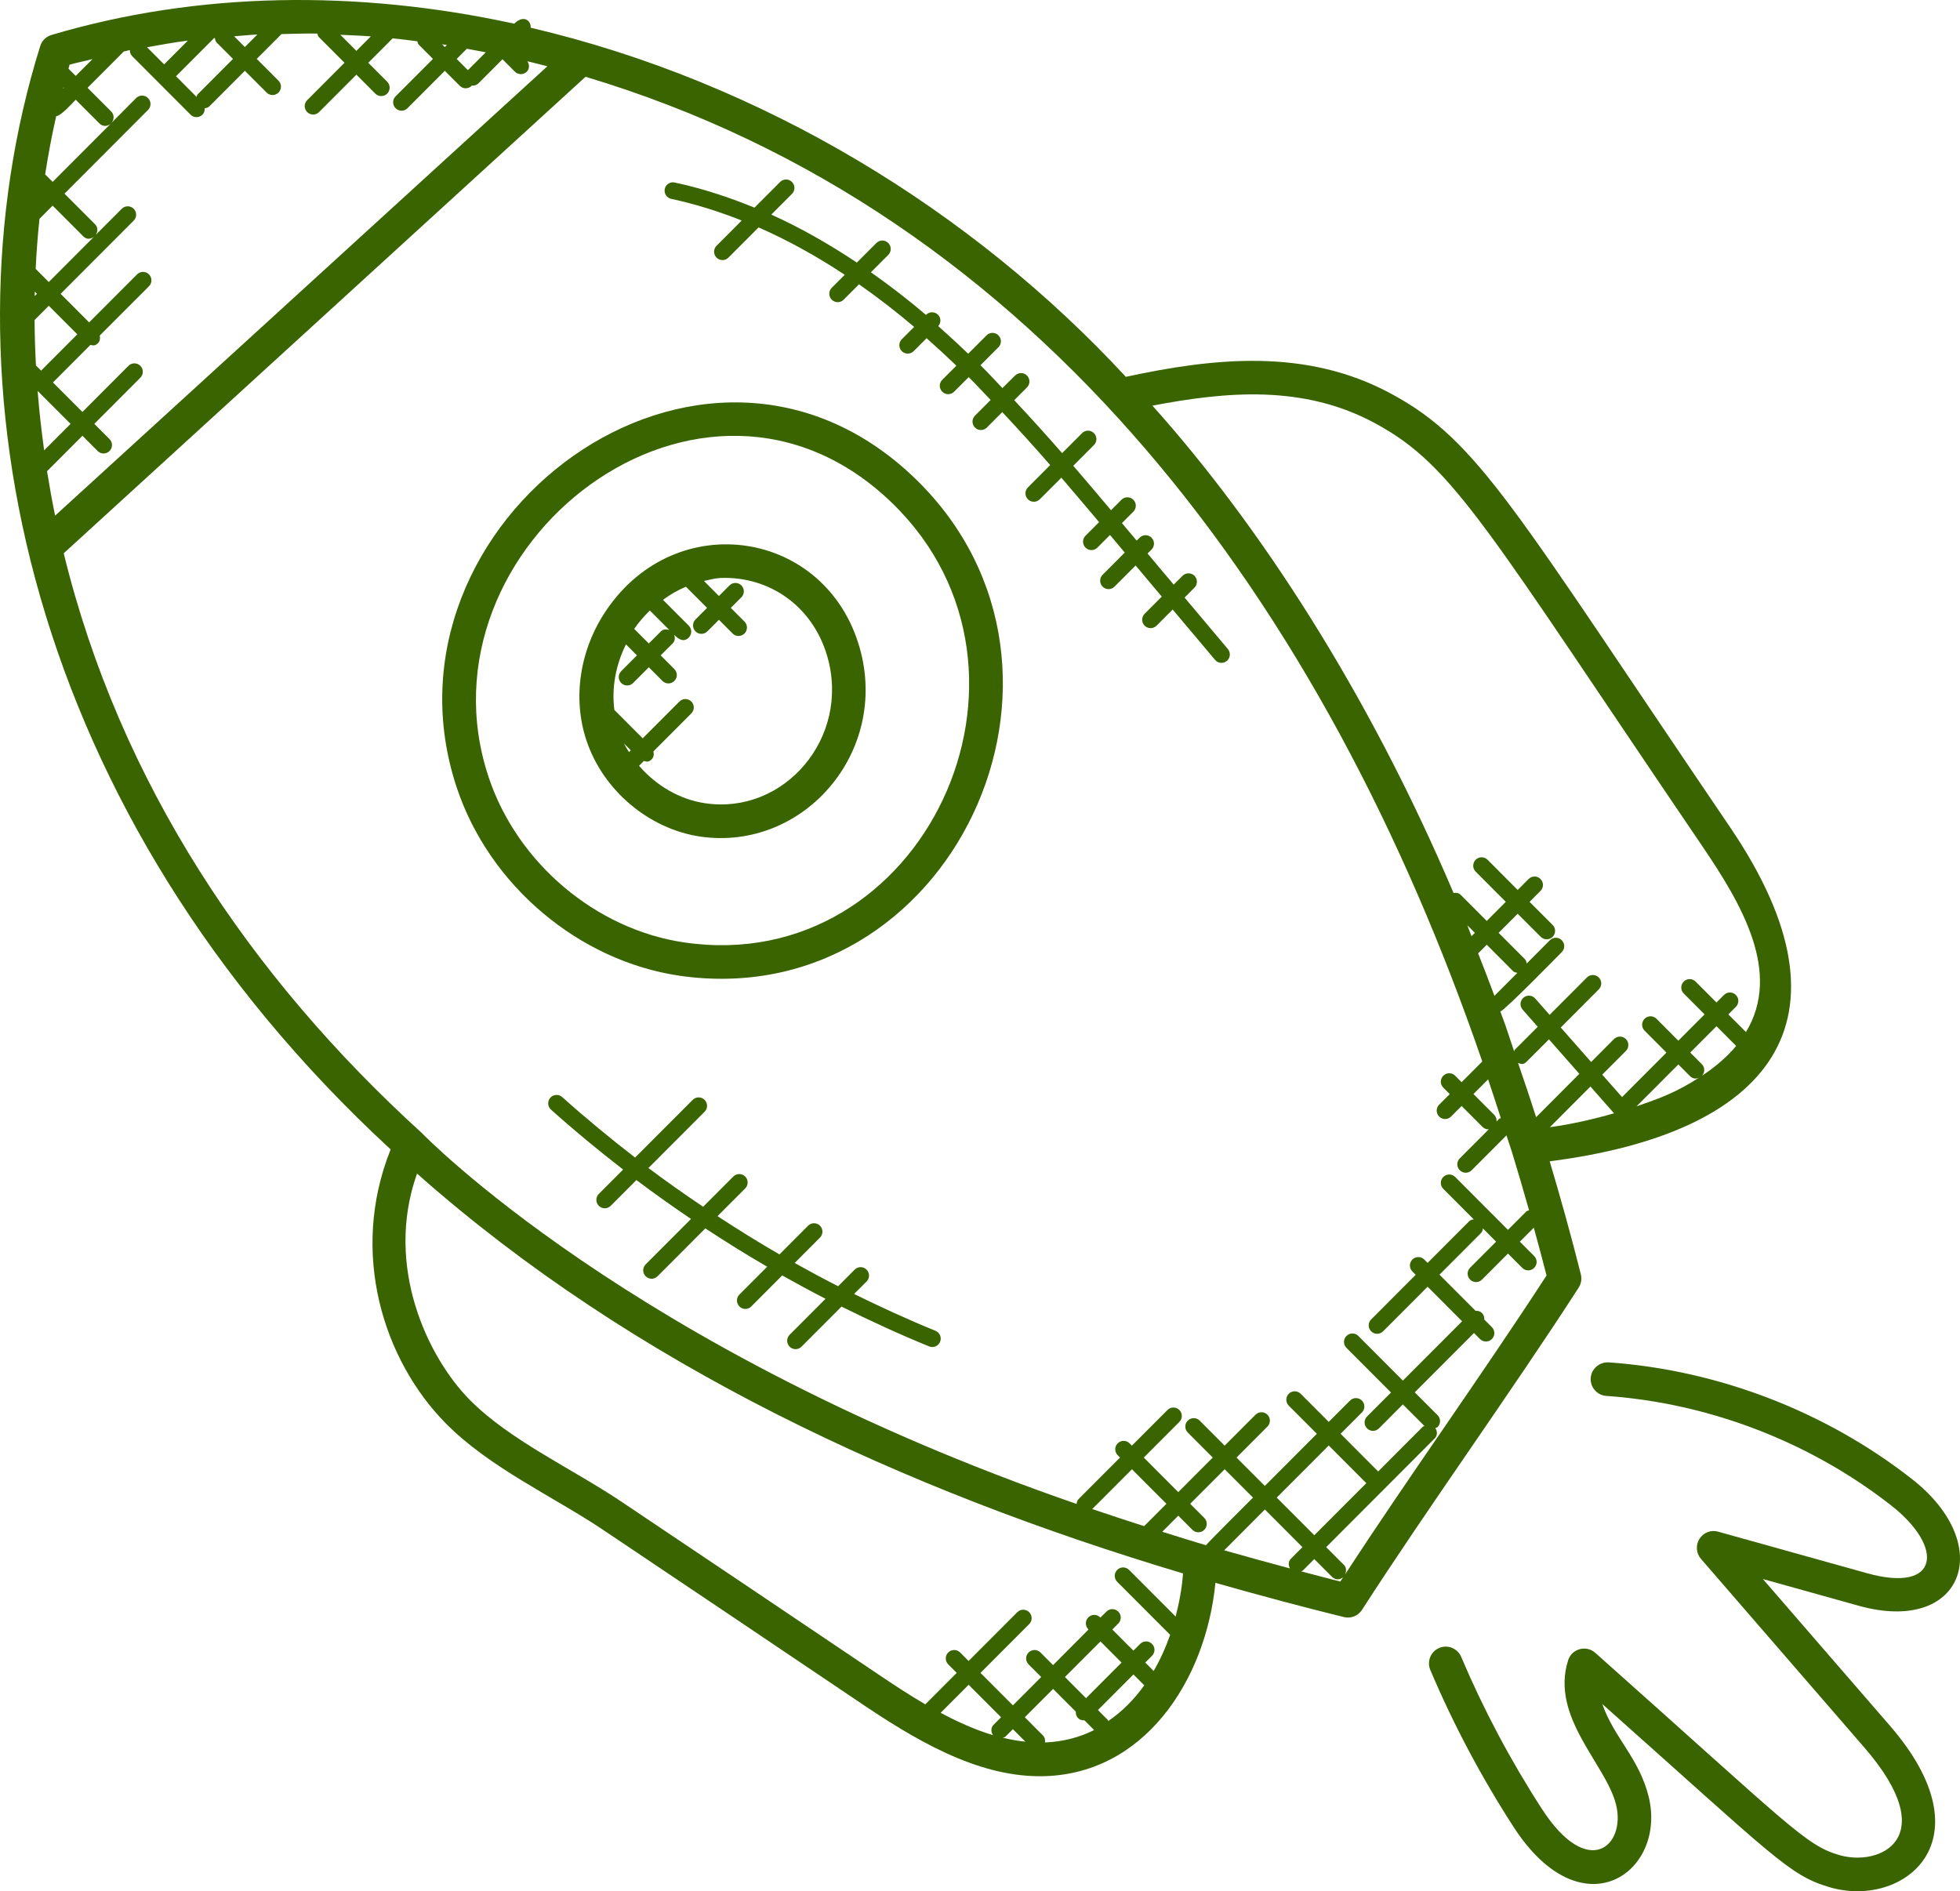
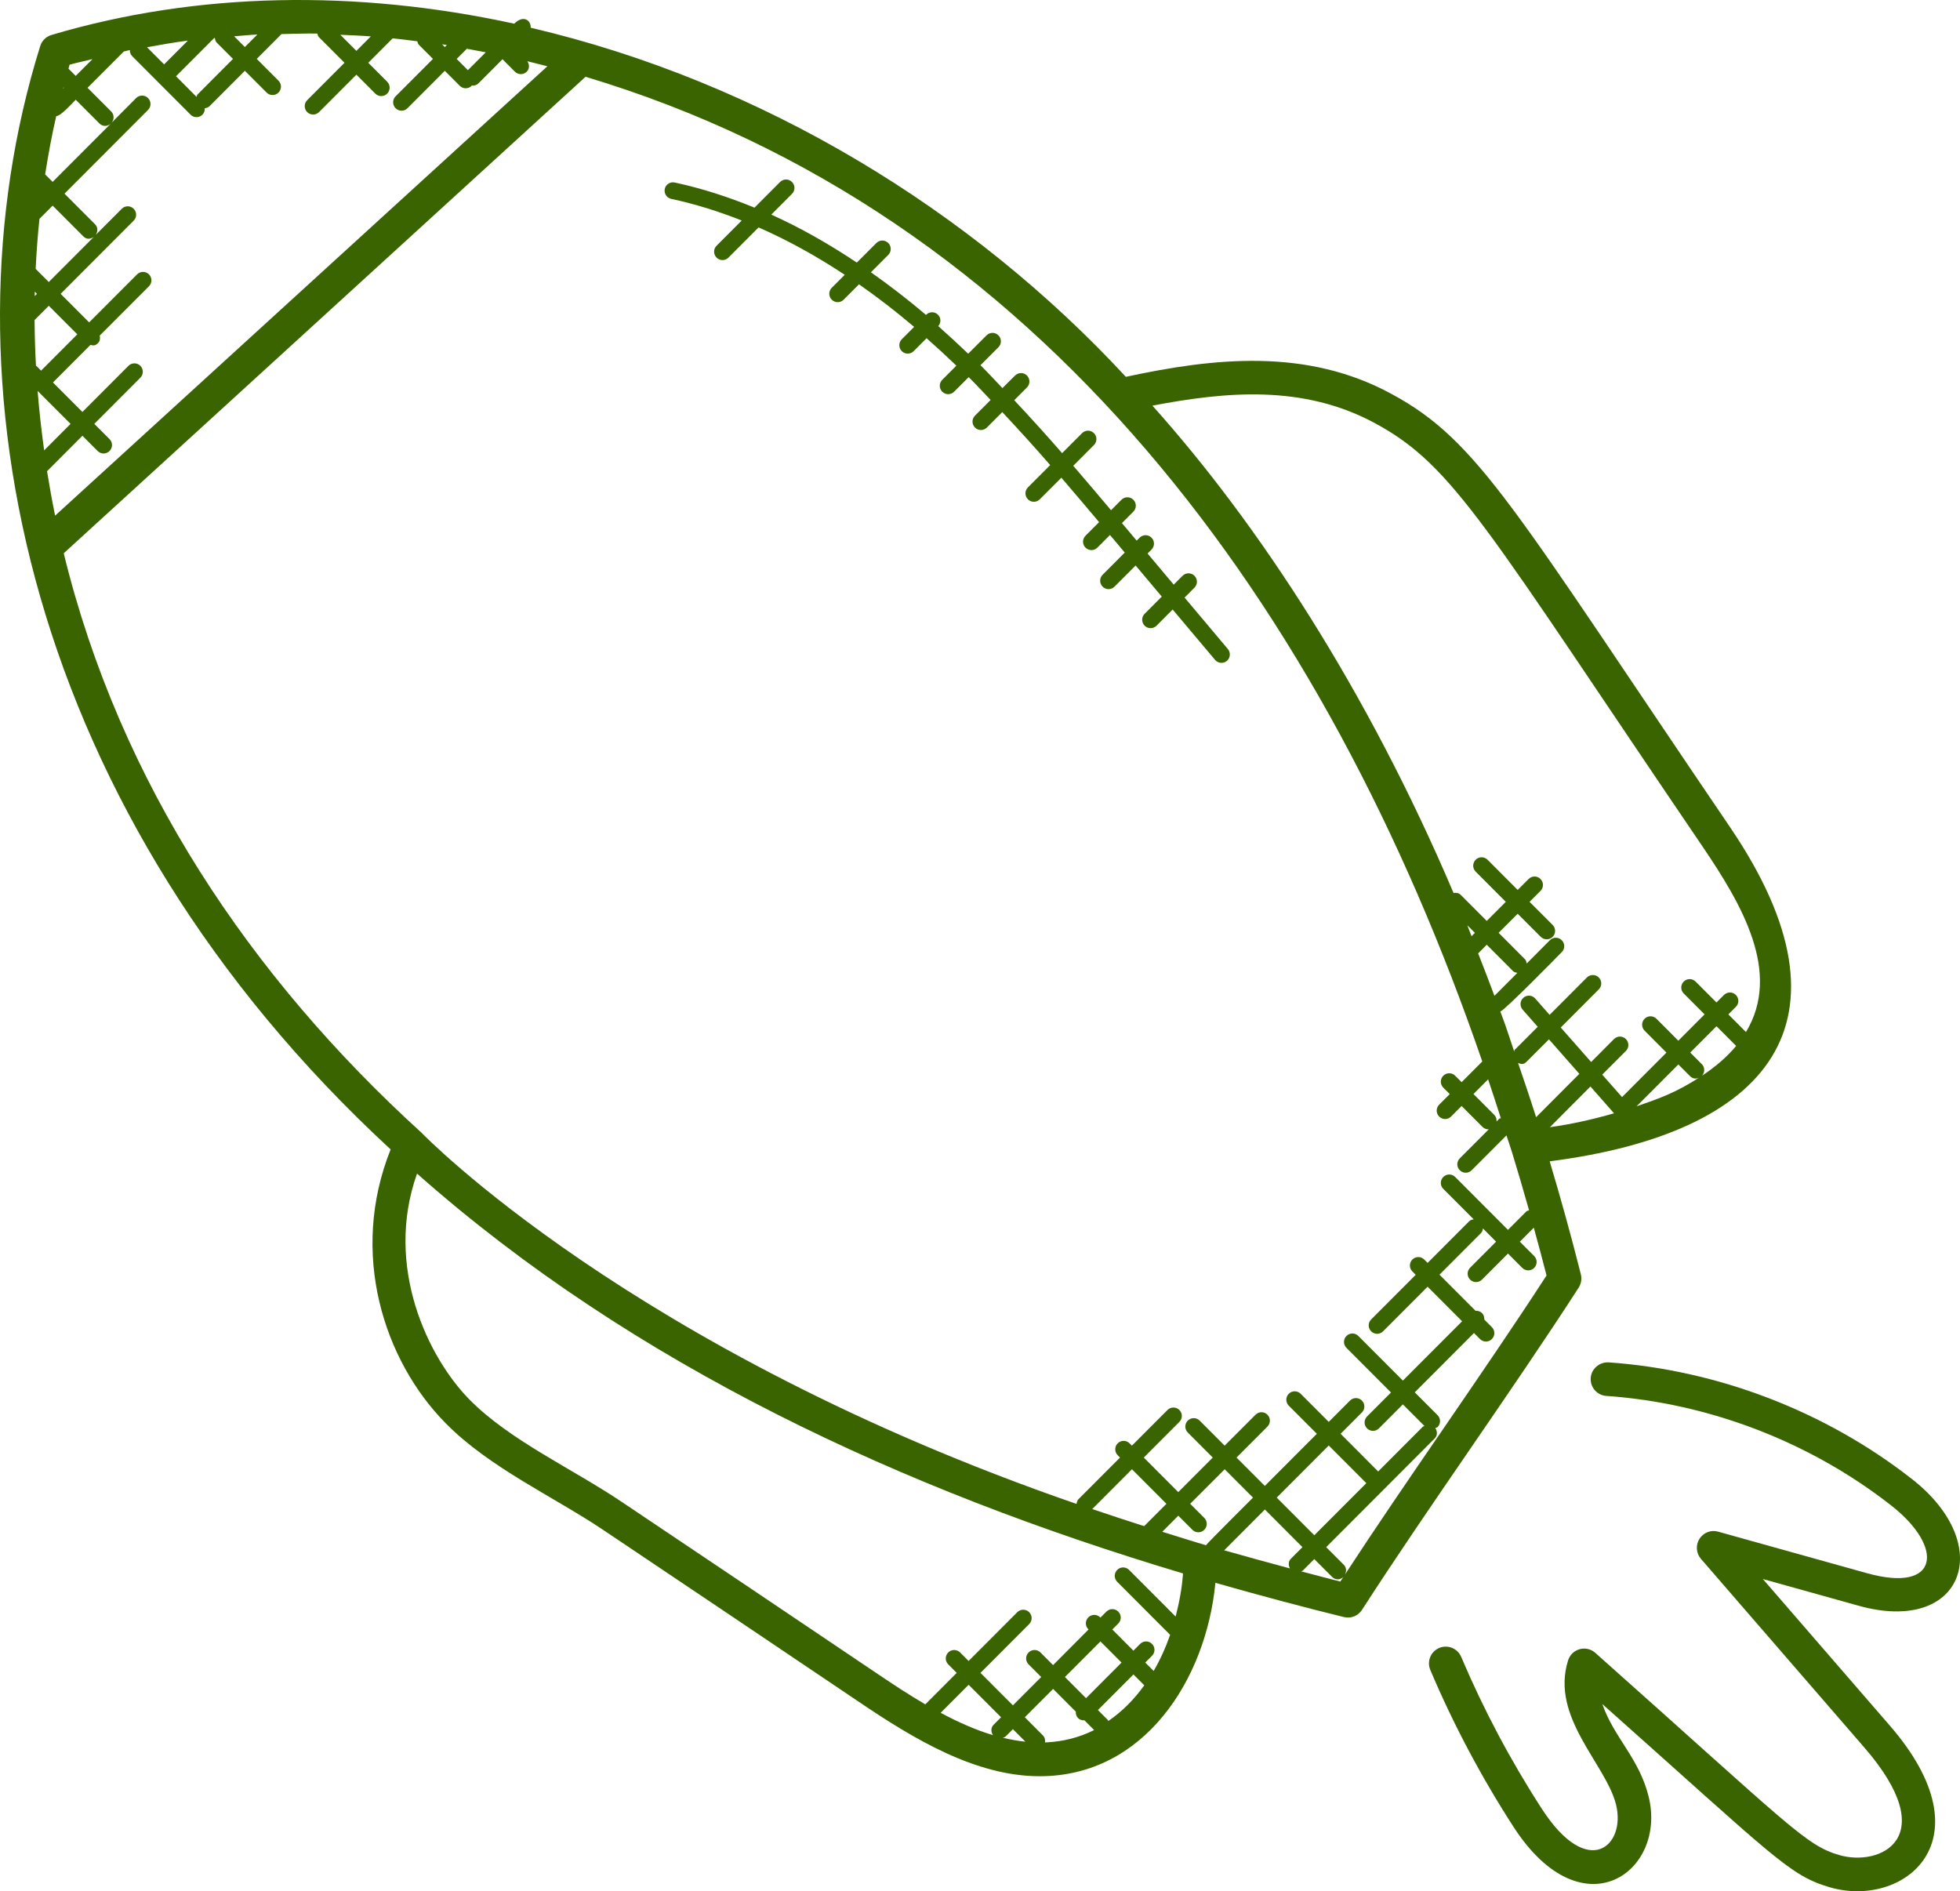
<svg xmlns="http://www.w3.org/2000/svg" width="114px" height="110px" viewBox="0 0 114 110" version="1.1">
  <title>3C1CDAE2-C228-44AB-B15F-4517D7581D2E</title>
  <g id="Page-2" stroke="none" stroke-width="1" fill="none" fill-rule="evenodd">
    <g id="Code-Brew---MVP-LP" transform="translate(-248, -3771)" fill="#396400" fill-rule="nonzero">
      <g id="Group-45" transform="translate(248, 2826)">
        <g id="Group-44" transform="translate(0, 297)">
          <g id="noun-missile-1762309" transform="translate(0, 648)">
            <path d="M91.821,74.89 C91.967,74.664 92.014,74.384 91.947,74.12 C91.372,71.829 90.769,69.673 90.135,67.546 C102.832,65.918 108.339,59.498 100.646,48.142 C88.047,29.592 86.032,25.663 80.932,22.911 C76.008,20.233 70.639,20.806 65.483,21.918 C56.515,12.229 44.324,4.763 30.867,1.613 C30.888,1.173 30.435,0.852 29.911,1.378 C20.753,-0.616 11.477,-0.487 2.99,2.035 C2.68,2.128 2.434,2.369 2.339,2.68 C-3.728,22.09 1.645,47.401 22.721,66.854 C20.297,72.909 22.334,79.133 25.906,82.765 C28.478,85.38 32.188,87.039 35.091,88.99 C40.046,92.314 45.021,95.656 49.975,98.998 C53.129,101.129 56.727,103.312 60.477,103.312 C66.515,103.312 70.142,97.747 70.692,92.063 C73.396,92.831 75.864,93.49 78.166,94.054 C78.573,94.156 78.995,93.984 79.219,93.634 C81.137,90.655 83.377,87.387 85.544,84.226 C87.688,81.097 89.907,77.86 91.823,74.891 L91.821,74.89 Z M86.914,64.848 L85.701,63.633 L86.553,62.779 C86.803,63.525 87.052,64.276 87.292,65.035 C87.261,65.054 87.222,65.048 87.194,65.076 L87.043,65.23 C87.055,65.093 87.02,64.955 86.914,64.848 L86.914,64.848 Z M89.345,64.98 C89.064,64.086 88.5,62.41 88.295,61.825 C88.47,61.889 88.6,61.948 88.798,61.746 L90.092,60.451 L91.859,62.458 L89.345,64.98 Z M92.506,63.195 L93.877,64.753 C92.656,65.105 91.416,65.386 90.146,65.562 L92.506,63.195 Z M85.974,55.452 L86.475,54.95 L88.004,56.483 C88.073,56.551 88.164,56.567 88.254,56.586 L86.921,57.922 C86.614,57.088 86.294,56.27 85.974,55.452 L85.974,55.452 Z M85.589,54.454 C85.566,54.397 85.369,53.873 85.345,53.818 L85.784,54.258 L85.589,54.454 Z M95.186,64.35 L97.619,61.912 L98.296,62.591 C98.46,62.754 98.683,62.794 98.922,62.618 C97.484,63.551 96.546,63.877 95.186,64.35 L95.186,64.35 Z M98.996,62.567 C99.168,62.375 99.169,62.084 98.986,61.898 L98.309,61.22 L99.837,59.689 L100.98,60.835 C100.422,61.508 99.735,62.078 98.996,62.567 L98.996,62.567 Z M80.002,24.631 C84.59,27.108 86.469,30.75 99.029,49.242 C101.304,52.599 103.643,56.557 101.552,60.028 L100.526,59 L100.963,58.562 C101.155,58.37 101.155,58.061 100.963,57.87 C100.772,57.678 100.464,57.678 100.273,57.87 L99.835,58.308 L98.622,57.092 C98.43,56.9 98.122,56.9 97.931,57.092 C97.74,57.284 97.74,57.592 97.931,57.784 L99.144,59 L97.617,60.531 L96.345,59.254 C96.154,59.063 95.845,59.063 95.654,59.254 C95.463,59.446 95.463,59.755 95.654,59.946 L96.926,61.223 L94.343,63.811 L93.191,62.505 L94.567,61.127 C94.758,60.935 94.758,60.627 94.567,60.435 C94.375,60.243 94.067,60.243 93.876,60.435 L92.546,61.77 L90.778,59.763 L92.99,57.546 C93.182,57.355 93.182,57.046 92.99,56.854 C92.799,56.663 92.491,56.663 92.3,56.854 L90.13,59.028 L89.293,58.077 C89.116,57.874 88.807,57.854 88.604,58.034 C88.401,58.214 88.384,58.521 88.561,58.724 L89.439,59.721 L88.102,61.06 C88.077,61.084 88.084,61.121 88.066,61.149 C87.89,60.637 87.726,60.105 87.546,59.596 C87.455,59.338 87.357,59.09 87.265,58.834 C87.542,58.746 90.633,55.584 90.837,55.378 C91.029,55.187 91.029,54.878 90.837,54.686 C90.646,54.495 90.338,54.495 90.147,54.686 L88.799,56.041 C88.78,55.953 88.764,55.859 88.696,55.791 L87.165,54.256 L88.273,53.146 L89.615,54.49 C89.806,54.682 90.114,54.682 90.306,54.49 C90.497,54.299 90.497,53.99 90.306,53.798 L88.964,52.454 L89.6,51.817 C89.791,51.625 89.791,51.316 89.6,51.125 C89.408,50.933 89.1,50.933 88.909,51.125 L88.273,51.762 L86.521,50.006 C86.329,49.814 86.021,49.814 85.83,50.006 C85.639,50.198 85.639,50.506 85.83,50.698 L87.582,52.454 L86.474,53.564 L84.962,52.05 C84.847,51.935 84.693,51.913 84.543,51.938 C79.533,40.166 73.218,30.503 67.028,23.593 C71.261,22.789 75.788,22.337 80.002,24.63 L80.002,24.631 Z M27.214,4.081 L26.562,3.428 L27.153,2.836 C27.52,2.901 27.887,2.969 28.254,3.041 L27.214,4.081 Z M25.872,2.736 L25.712,2.576 C25.805,2.59 25.897,2.603 25.991,2.619 L25.872,2.736 Z M21.569,2.116 L20.729,2.959 L19.795,2.023 C20.386,2.051 20.977,2.071 21.569,2.116 L21.569,2.116 Z M18.458,1.953 C18.482,2.019 18.485,2.093 18.538,2.148 L20.038,3.651 L17.866,5.827 C17.675,6.018 17.675,6.327 17.866,6.519 C18.058,6.71 18.366,6.71 18.557,6.519 L20.729,4.343 L21.829,5.445 C22.02,5.637 22.328,5.637 22.52,5.445 C22.711,5.253 22.711,4.945 22.52,4.753 L21.42,3.651 L22.838,2.23 C23.316,2.276 23.796,2.341 24.274,2.402 C24.297,2.468 24.301,2.542 24.354,2.595 L25.183,3.426 L23.009,5.603 C22.818,5.795 22.818,6.104 23.009,6.295 C23.201,6.487 23.509,6.487 23.7,6.295 L25.872,4.119 L26.742,4.991 C26.933,5.183 27.242,5.183 27.433,4.991 C27.441,4.983 27.436,4.97 27.444,4.962 C27.462,4.964 27.476,4.982 27.493,4.982 C27.618,4.982 27.743,4.935 27.838,4.839 L29.227,3.446 L29.948,4.168 C30.139,4.36 30.447,4.36 30.638,4.168 C30.806,4 30.8,3.751 30.673,3.562 C31.061,3.654 31.448,3.756 31.837,3.856 L3.205,29.992 C3.03,29.132 2.874,28.27 2.736,27.407 L4.794,25.345 L5.68,26.232 C5.871,26.424 6.179,26.424 6.371,26.232 C6.562,26.04 6.562,25.732 6.371,25.54 L5.485,24.653 L8.163,21.969 C8.354,21.778 8.354,21.469 8.163,21.277 C7.972,21.086 7.664,21.086 7.472,21.277 L4.794,23.961 L3.08,22.245 L5.259,20.061 C5.42,20.095 5.524,20.13 5.698,19.958 C5.819,19.836 5.834,19.674 5.801,19.518 L8.664,16.65 C8.855,16.458 8.855,16.15 8.664,15.958 C8.472,15.766 8.164,15.766 7.973,15.958 L5.185,18.751 L3.527,17.09 L7.774,12.834 C7.966,12.643 7.966,12.334 7.774,12.142 C7.583,11.951 7.275,11.951 7.084,12.142 L5.566,13.663 C5.697,13.473 5.702,13.219 5.534,13.049 L3.751,11.263 L8.61,6.395 C8.801,6.204 8.801,5.895 8.61,5.703 C8.418,5.512 8.11,5.512 7.919,5.703 L6.483,7.147 C6.649,6.955 6.653,6.67 6.469,6.486 L5.092,5.107 L7.2,2.996 C7.318,2.97 7.434,2.935 7.553,2.912 C7.549,3.041 7.591,3.17 7.691,3.269 L11.085,6.67 C11.276,6.862 11.585,6.862 11.776,6.67 C11.879,6.566 11.914,6.431 11.907,6.296 C12.007,6.281 12.106,6.258 12.182,6.181 L14.242,4.117 L15.507,5.384 C15.698,5.576 16.006,5.576 16.198,5.384 C16.389,5.192 16.389,4.884 16.198,4.692 L14.933,3.425 L16.373,1.982 C17.067,1.97 17.759,1.938 18.458,1.952 L18.458,1.953 Z M3.69,5.084 L3.715,5.108 L3.672,5.151 C3.678,5.129 3.683,5.106 3.69,5.084 L3.69,5.084 Z M3.268,6.757 C3.561,6.732 4.177,6.026 4.404,5.8 L5.782,7.18 C5.949,7.348 6.213,7.389 6.441,7.194 L3.062,10.579 L2.626,10.143 C2.804,9.001 3.014,7.871 3.269,6.757 L3.268,6.757 Z M2.295,12.729 L3.062,11.96 L4.845,13.747 C5.011,13.913 5.221,13.942 5.457,13.778 L2.837,16.403 L2.075,15.639 C2.12,14.662 2.195,13.693 2.295,12.729 L2.295,12.729 Z M2.148,17.093 L2.02,17.222 C2.022,17.136 2.02,17.05 2.022,16.964 L2.148,17.093 Z M2.189,22.737 L4.105,24.654 L2.568,26.195 C2.408,25.041 2.279,23.889 2.189,22.737 L2.189,22.737 Z M2.121,21.286 C2.112,21.278 2.099,21.283 2.091,21.274 C2.044,20.385 2.016,19.498 2.011,18.614 L2.838,17.785 L4.496,19.447 L2.389,21.558 L2.121,21.286 Z M12.498,2.209 C12.513,2.307 12.535,2.409 12.611,2.484 L13.552,3.426 L11.493,5.491 C11.452,5.532 11.456,5.589 11.433,5.636 L10.237,4.435 L12.457,2.212 C12.471,2.211 12.485,2.211 12.498,2.209 L12.498,2.209 Z M13.618,2.111 C14.069,2.077 14.517,2.029 14.97,2.007 L14.242,2.736 L13.618,2.111 Z M9.546,3.745 L8.551,2.748 C9.339,2.605 10.129,2.463 10.927,2.361 L9.546,3.745 Z M5.379,3.438 L4.404,4.415 L3.983,3.995 C4.006,3.919 4.021,3.839 4.045,3.763 C4.486,3.637 4.936,3.552 5.379,3.438 L5.379,3.438 Z M3.707,32.18 L34.058,4.466 C60.525,12.389 77.101,35.237 86.214,61.74 L85.012,62.944 L84.637,62.568 C84.446,62.377 84.138,62.377 83.947,62.568 C83.755,62.76 83.755,63.069 83.947,63.26 L84.321,63.636 L83.707,64.251 C83.515,64.443 83.515,64.752 83.707,64.943 C83.898,65.135 84.206,65.135 84.397,64.943 L85.012,64.328 L86.225,65.543 C86.32,65.639 86.445,65.686 86.57,65.686 C86.584,65.686 86.593,65.673 86.605,65.671 L84.906,67.374 C84.714,67.565 84.714,67.874 84.906,68.066 C85.097,68.258 85.405,68.258 85.596,68.066 L87.622,66.037 C87.723,66.367 87.84,66.677 87.94,67.008 C88.283,68.126 88.613,69.253 88.935,70.396 C88.882,70.419 88.82,70.417 88.777,70.462 L87.708,71.533 L84.637,68.456 C84.446,68.265 84.138,68.265 83.947,68.456 C83.755,68.648 83.755,68.957 83.947,69.149 L85.716,70.921 C85.623,70.939 85.525,70.958 85.453,71.031 L83.034,73.455 L82.839,73.259 C82.648,73.068 82.34,73.068 82.148,73.259 C81.957,73.451 81.957,73.76 82.148,73.951 L82.343,74.147 L79.752,76.743 C79.561,76.935 79.561,77.243 79.752,77.435 C79.943,77.627 80.251,77.627 80.443,77.435 L83.034,74.839 L85.041,76.85 L81.596,80.3 L79.005,77.704 C78.813,77.512 78.505,77.512 78.314,77.704 C78.123,77.896 78.123,78.204 78.314,78.396 L80.905,80.992 L79.512,82.388 C79.321,82.58 79.321,82.889 79.512,83.08 C79.704,83.272 80.012,83.272 80.203,83.08 L81.596,81.684 L82.853,82.943 C82.823,82.963 82.784,82.957 82.757,82.982 L80.159,85.586 L77.974,83.394 L79.212,82.153 C79.404,81.962 79.404,81.653 79.212,81.461 C79.021,81.27 78.713,81.27 78.522,81.461 L77.283,82.702 L75.65,81.066 C75.459,80.875 75.151,80.875 74.959,81.066 C74.768,81.258 74.768,81.567 74.959,81.758 L76.592,83.394 L73.566,86.426 L71.92,84.777 L73.717,82.976 C73.909,82.784 73.909,82.475 73.717,82.284 C73.526,82.092 73.218,82.092 73.027,82.284 L71.229,84.084 L69.776,82.628 C69.585,82.437 69.277,82.437 69.085,82.628 C68.894,82.82 68.894,83.129 69.085,83.32 L70.539,84.777 L68.531,86.786 L66.526,84.777 L68.596,82.702 C68.787,82.511 68.787,82.202 68.596,82.01 C68.405,81.819 68.096,81.819 67.905,82.01 L65.835,84.084 L65.7,83.949 C65.509,83.758 65.201,83.758 65.009,83.949 C64.818,84.141 64.818,84.45 65.009,84.642 L65.144,84.777 L62.733,87.193 C62.655,87.271 62.631,87.374 62.616,87.474 C36.679,78.52 24.521,65.887 24.521,65.887 C14.543,56.81 6.961,45.522 3.707,32.182 L3.707,32.18 Z M75.027,91.225 C73.81,90.9 72.53,90.547 71.201,90.172 L73.57,87.798 L75.755,89.988 L75.082,90.662 C74.926,90.819 74.929,91.04 75.027,91.225 L75.027,91.225 Z M67.601,89.093 L68.533,88.158 L69.354,88.979 C69.546,89.171 69.854,89.171 70.045,88.979 C70.236,88.788 70.236,88.479 70.045,88.287 L69.224,87.466 L71.232,85.457 L72.878,87.106 C72.693,87.292 70.306,89.667 70.145,89.875 C69.601,89.723 68.146,89.261 67.601,89.093 L67.601,89.093 Z M63.528,87.772 L65.838,85.457 L67.844,87.466 L66.547,88.766 C65.525,88.442 64.523,88.107 63.528,87.771 L63.528,87.772 Z M74.258,87.106 L77.284,84.075 L79.47,86.266 L76.444,89.296 L74.258,87.106 Z M58.914,100.575 L59.64,101.302 C59.202,101.258 58.766,101.178 58.328,101.073 C58.379,101.05 58.438,101.051 58.478,101.01 L58.914,100.575 Z M57.79,100.319 C57.624,100.485 57.631,100.733 57.755,100.923 C56.733,100.616 55.718,100.162 54.712,99.623 L56.339,97.993 L58.225,99.882 L57.79,100.319 Z M60.78,101.348 C60.799,101.202 60.773,101.053 60.663,100.942 L59.606,99.882 L61.252,98.233 L62.573,99.557 C62.555,99.83 62.737,100.079 63.076,100.061 L63.64,100.626 C62.783,101.051 61.85,101.303 60.78,101.348 L60.78,101.348 Z M61.94,97.541 L64.006,95.471 L65.233,96.702 L63.167,98.772 L61.94,97.541 Z M64.46,100.102 C64.447,100.082 64.452,100.057 64.435,100.039 L63.859,99.462 L65.925,97.392 L66.556,98.024 C65.965,98.845 65.269,99.55 64.46,100.102 L64.46,100.102 Z M67.1,97.189 L66.612,96.7 L67.005,96.307 C67.196,96.115 67.196,95.807 67.005,95.615 C66.813,95.423 66.505,95.423 66.314,95.615 L65.922,96.008 L64.695,94.777 L65.042,94.429 C65.234,94.237 65.234,93.929 65.042,93.737 C64.851,93.545 64.543,93.545 64.352,93.737 L64.004,94.085 L63.99,94.072 C63.799,93.88 63.491,93.88 63.3,94.072 C63.108,94.263 63.108,94.572 63.3,94.764 L63.313,94.777 L61.251,96.849 L60.517,96.114 C60.326,95.922 60.018,95.922 59.827,96.114 C59.635,96.305 59.635,96.614 59.827,96.806 L60.56,97.541 L58.914,99.19 L57.028,97.301 L59.861,94.462 C60.052,94.271 60.052,93.962 59.861,93.77 C59.669,93.579 59.361,93.579 59.17,93.77 L56.337,96.609 L55.843,96.114 C55.652,95.922 55.344,95.922 55.152,96.114 C54.961,96.305 54.961,96.614 55.152,96.806 L55.646,97.301 L53.819,99.132 C52.888,98.587 51.969,97.985 51.064,97.373 C46.107,94.03 41.132,90.687 36.177,87.365 C33.299,85.427 29.637,83.776 27.294,81.391 C24.912,78.968 22.331,73.676 24.256,68.26 C36.858,79.425 52.621,86.681 68.808,91.516 C68.751,92.35 68.593,93.194 68.379,94.024 L65.671,91.311 C65.479,91.119 65.171,91.119 64.98,91.311 C64.789,91.503 64.789,91.812 64.98,92.003 L68.059,95.088 C67.802,95.824 67.484,96.53 67.1,97.19 L67.1,97.189 Z M75.675,91.394 C75.704,91.374 75.743,91.38 75.77,91.355 L76.443,90.681 L77.477,91.717 C77.572,91.812 77.697,91.86 77.821,91.86 C77.933,91.86 78.036,91.807 78.126,91.733 C78.071,91.817 78.009,91.907 77.956,91.989 C77.226,91.806 76.441,91.594 75.675,91.394 L75.675,91.394 Z M78.215,91.601 C78.32,91.415 78.326,91.184 78.168,91.024 L77.134,89.988 L83.448,83.663 C83.614,83.496 83.608,83.249 83.483,83.059 C83.526,83.035 83.578,83.041 83.614,83.004 C83.805,82.812 83.805,82.503 83.614,82.312 L82.287,80.983 L85.731,77.532 L86.082,77.884 C86.273,78.076 86.581,78.076 86.773,77.884 C86.964,77.692 86.964,77.384 86.773,77.192 L86.33,76.748 C86.338,76.613 86.303,76.477 86.199,76.373 C86.096,76.27 85.961,76.233 85.824,76.242 L83.725,74.139 L86.144,71.715 C86.216,71.643 86.236,71.545 86.254,71.452 L87.018,72.22 L85.506,73.735 C85.315,73.926 85.315,74.235 85.506,74.427 C85.698,74.618 86.006,74.618 86.197,74.427 L87.709,72.912 L88.541,73.746 C88.733,73.938 89.041,73.938 89.232,73.746 C89.423,73.555 89.423,73.246 89.232,73.054 L88.399,72.22 L89.211,71.407 C89.461,72.322 89.711,73.236 89.952,74.186 C88.105,77.036 85.986,80.126 83.936,83.12 C81.99,85.953 80,88.865 78.215,91.6 L78.215,91.601 Z" id="Shape" />
-             <path d="M40.737,48.66 C46.724,49.52 51.738,43.759 49.998,37.666 C48.04,30.817 39.363,29.468 35.274,35.483 C33.721,37.764 33.286,40.598 34.109,43.066 C35.077,45.972 37.742,48.218 40.737,48.66 L40.737,48.66 Z M36.291,43.243 L36.689,43.642 L36.585,43.745 C36.484,43.582 36.377,43.417 36.291,43.243 L36.291,43.243 Z M37.797,35.508 L38.929,36.642 C38.759,36.586 38.574,36.589 38.439,36.724 L37.737,37.428 L36.888,36.578 C37.159,36.181 37.471,35.832 37.797,35.508 L37.797,35.508 Z M36.407,37.478 L37.047,38.119 L36.133,39.034 C35.942,39.226 35.942,39.535 36.133,39.726 C36.325,39.918 36.633,39.918 36.824,39.726 L37.738,38.811 L38.532,39.607 C38.723,39.798 39.031,39.798 39.222,39.607 C39.414,39.415 39.414,39.106 39.222,38.915 L38.428,38.119 L39.131,37.415 C39.265,37.28 39.271,37.095 39.212,36.925 C39.485,37.199 39.775,37.37 40.061,37.083 C40.252,36.892 40.252,36.583 40.061,36.391 L38.561,34.888 C38.981,34.578 39.425,34.323 39.896,34.126 L41.125,35.357 L40.452,36.031 C40.261,36.223 40.261,36.532 40.452,36.723 C40.643,36.915 40.951,36.915 41.143,36.723 L41.815,36.049 L42.611,36.847 C42.802,37.038 43.11,37.038 43.302,36.847 C43.493,36.655 43.493,36.346 43.302,36.155 L42.506,35.357 L43.12,34.742 C43.312,34.55 43.312,34.241 43.12,34.05 C42.929,33.858 42.621,33.858 42.43,34.05 L41.815,34.665 L40.941,33.79 C41.267,33.718 41.591,33.633 41.927,33.616 C44.771,33.516 47.29,35.275 48.125,38.202 C49.47,42.918 45.605,47.403 41.021,46.72 C39.533,46.504 38.159,45.69 37.17,44.541 L37.449,44.261 C37.611,44.302 37.72,44.349 37.905,44.163 C38.032,44.036 38.042,43.868 38.003,43.706 L40.21,41.495 C40.401,41.303 40.401,40.994 40.21,40.803 C40.019,40.611 39.711,40.611 39.519,40.803 L37.381,42.943 L35.733,41.291 C35.567,40.022 35.806,38.699 36.407,37.478 L36.407,37.478 Z" id="Shape" />
-             <path d="M39.513,56.751 C55.283,59.028 64.698,39.033 53.295,27.898 C40.868,15.769 21.415,30.378 26.572,45.827 C28.466,51.5 33.664,55.888 39.513,56.75 L39.513,56.751 Z M51.933,29.301 C61.967,39.09 53.714,56.857 39.796,54.815 C34.66,54.061 30.089,50.201 28.423,45.21 C23.927,31.742 40.901,18.539 51.933,29.3 L51.933,29.301 Z" id="Shape" />
            <path d="M111.199,86.022 C106.181,82.092 99.918,79.685 93.563,79.24 C93.04,79.213 92.558,79.607 92.521,80.147 C92.484,80.687 92.89,81.154 93.426,81.191 C99.397,81.607 105.282,83.869 109.998,87.563 C113.098,89.986 112.821,92.681 108.597,91.505 L99.933,89.087 C99.519,88.966 99.076,89.14 98.846,89.506 C98.616,89.871 98.651,90.344 98.934,90.671 L108.435,101.641 C113.014,106.923 109.336,108.6 106.958,107.892 C105.007,107.313 104.133,106.231 92.785,96.133 C92.25,95.662 91.42,95.9 91.207,96.568 C90.157,99.887 93.415,102.608 93.996,104.97 C94.584,107.353 92.372,109.376 89.677,105.206 C87.865,102.408 86.287,99.434 84.987,96.369 C84.776,95.871 84.201,95.642 83.709,95.851 C83.213,96.06 82.981,96.635 83.192,97.132 C84.533,100.3 86.166,103.373 88.04,106.27 C92.045,112.449 96.968,108.87 95.891,104.499 C95.34,102.263 93.872,101.067 93.195,99.112 C103.248,108.057 104.063,109.071 106.407,109.765 C110.689,111.028 115.756,107.095 109.91,100.358 L102.534,91.841 L108.075,93.387 C114.171,95.111 116.158,89.892 111.199,86.022 L111.199,86.022 Z" id="Path" />
            <path d="M39.044,11.568 C40.412,11.86 41.778,12.287 43.141,12.826 L41.678,14.292 C41.486,14.483 41.486,14.792 41.678,14.984 C41.869,15.175 42.177,15.175 42.368,14.984 L44.121,13.228 C45.798,13.961 47.473,14.884 49.133,15.983 L48.377,16.739 C48.186,16.931 48.186,17.24 48.377,17.431 C48.568,17.623 48.877,17.623 49.068,17.431 L49.962,16.536 C51.037,17.286 52.105,18.11 53.169,19.013 L52.451,19.732 C52.26,19.923 52.26,20.232 52.451,20.424 C52.643,20.615 52.951,20.615 53.142,20.424 L53.893,19.671 C54.482,20.191 55.059,20.723 55.625,21.269 L54.804,22.091 C54.613,22.283 54.613,22.591 54.804,22.783 C54.996,22.975 55.304,22.975 55.495,22.783 L56.342,21.935 C56.78,22.366 57.193,22.822 57.618,23.264 L56.708,24.176 C56.516,24.368 56.516,24.677 56.708,24.868 C56.899,25.06 57.207,25.06 57.398,24.868 L58.296,23.969 C59.244,24.982 60.175,26.006 61.082,27.05 L59.787,28.349 C59.595,28.541 59.595,28.849 59.787,29.041 C59.978,29.233 60.286,29.233 60.477,29.041 L61.732,27.784 C62.473,28.646 63.201,29.508 63.927,30.368 L63.137,31.16 C62.945,31.352 62.945,31.661 63.137,31.852 C63.328,32.044 63.636,32.044 63.827,31.852 L64.561,31.117 L65.42,32.139 L64.132,33.43 C63.941,33.622 63.941,33.93 64.132,34.122 C64.323,34.314 64.631,34.314 64.823,34.122 L66.051,32.891 L67.573,34.701 L66.576,35.7 C66.385,35.891 66.385,36.2 66.576,36.392 C66.767,36.583 67.075,36.583 67.267,36.392 L68.205,35.451 L70.672,38.381 C70.845,38.586 71.149,38.613 71.359,38.44 C71.564,38.266 71.59,37.957 71.417,37.75 L68.899,34.757 L69.473,34.181 C69.664,33.99 69.664,33.681 69.473,33.489 C69.281,33.298 68.973,33.298 68.782,33.489 L68.267,34.005 L66.746,32.195 L66.976,31.965 C67.167,31.773 67.167,31.465 66.976,31.273 C66.784,31.081 66.476,31.081 66.285,31.273 L66.113,31.445 L65.255,30.424 L65.919,29.759 C66.11,29.568 66.11,29.259 65.919,29.067 C65.727,28.876 65.419,28.876 65.228,29.067 L64.621,29.676 C63.895,28.815 63.167,27.953 62.424,27.091 L63.627,25.885 C63.819,25.693 63.819,25.385 63.627,25.193 C63.436,25.001 63.128,25.001 62.937,25.193 L61.776,26.356 C60.869,25.314 59.938,24.288 58.99,23.277 L59.731,22.535 C59.922,22.343 59.922,22.035 59.731,21.843 C59.54,21.651 59.232,21.651 59.04,21.843 L58.304,22.572 C57.878,22.128 57.465,21.675 57.028,21.243 L58.071,20.197 C58.263,20.005 58.263,19.697 58.071,19.505 C57.88,19.313 57.572,19.313 57.381,19.505 L56.314,20.574 C55.744,20.027 55.162,19.493 54.571,18.969 C54.739,18.778 54.741,18.491 54.559,18.307 C54.368,18.115 54.06,18.115 53.869,18.307 L53.859,18.317 C52.797,17.414 51.728,16.593 50.655,15.837 L51.664,14.826 C51.855,14.635 51.855,14.326 51.664,14.134 C51.472,13.942 51.164,13.942 50.973,14.134 L49.836,15.273 C48.189,14.173 46.529,13.234 44.861,12.482 L46.064,11.276 C46.256,11.084 46.256,10.776 46.064,10.584 C45.873,10.392 45.565,10.392 45.374,10.584 L43.883,12.078 C42.34,11.446 40.79,10.946 39.242,10.616 C38.982,10.557 38.719,10.727 38.664,10.991 C38.613,11.254 38.781,11.514 39.044,11.569 L39.044,11.568 Z" id="Path" />
-             <path d="M54.413,77.406 C52.803,76.749 51.231,76.026 49.678,75.263 L50.402,74.538 C50.593,74.346 50.593,74.038 50.402,73.846 C50.21,73.654 49.902,73.654 49.711,73.846 L48.747,74.812 C47.895,74.378 47.054,73.924 46.221,73.459 L47.692,71.983 C47.883,71.792 47.883,71.483 47.692,71.291 C47.501,71.1 47.193,71.1 47.001,71.291 L45.337,72.961 C44.114,72.257 42.914,71.51 41.733,70.736 L43.343,69.123 C43.534,68.932 43.534,68.623 43.343,68.431 C43.152,68.24 42.844,68.24 42.652,68.431 L40.898,70.189 C39.819,69.464 38.754,68.717 37.714,67.936 L40.982,64.663 C41.173,64.472 41.173,64.163 40.982,63.971 C40.79,63.78 40.482,63.78 40.291,63.971 L36.939,67.328 C35.487,66.206 34.069,65.039 32.698,63.808 C32.497,63.634 32.19,63.646 32.009,63.846 C31.829,64.048 31.847,64.357 32.046,64.538 C33.404,65.758 34.81,66.913 36.244,68.026 L34.829,69.443 C34.638,69.635 34.638,69.943 34.829,70.135 C35.021,70.327 35.329,70.327 35.52,70.135 L37.016,68.636 C38.055,69.42 39.117,70.17 40.192,70.899 L37.554,73.54 C37.363,73.732 37.363,74.041 37.554,74.232 C37.745,74.424 38.054,74.424 38.245,74.232 L41.025,71.447 C42.203,72.223 43.401,72.97 44.622,73.677 L43.006,75.296 C42.815,75.488 42.815,75.796 43.006,75.988 C43.197,76.18 43.506,76.18 43.697,75.988 L45.496,74.184 C46.327,74.651 47.166,75.106 48.016,75.542 L45.927,77.636 C45.736,77.827 45.736,78.136 45.927,78.328 C46.118,78.519 46.426,78.519 46.618,78.328 L48.945,75.996 C50.613,76.825 52.309,77.605 54.043,78.312 C54.287,78.412 54.576,78.299 54.679,78.043 C54.781,77.793 54.663,77.508 54.413,77.406 L54.413,77.406 Z" id="Path" />
          </g>
        </g>
      </g>
    </g>
  </g>
</svg>